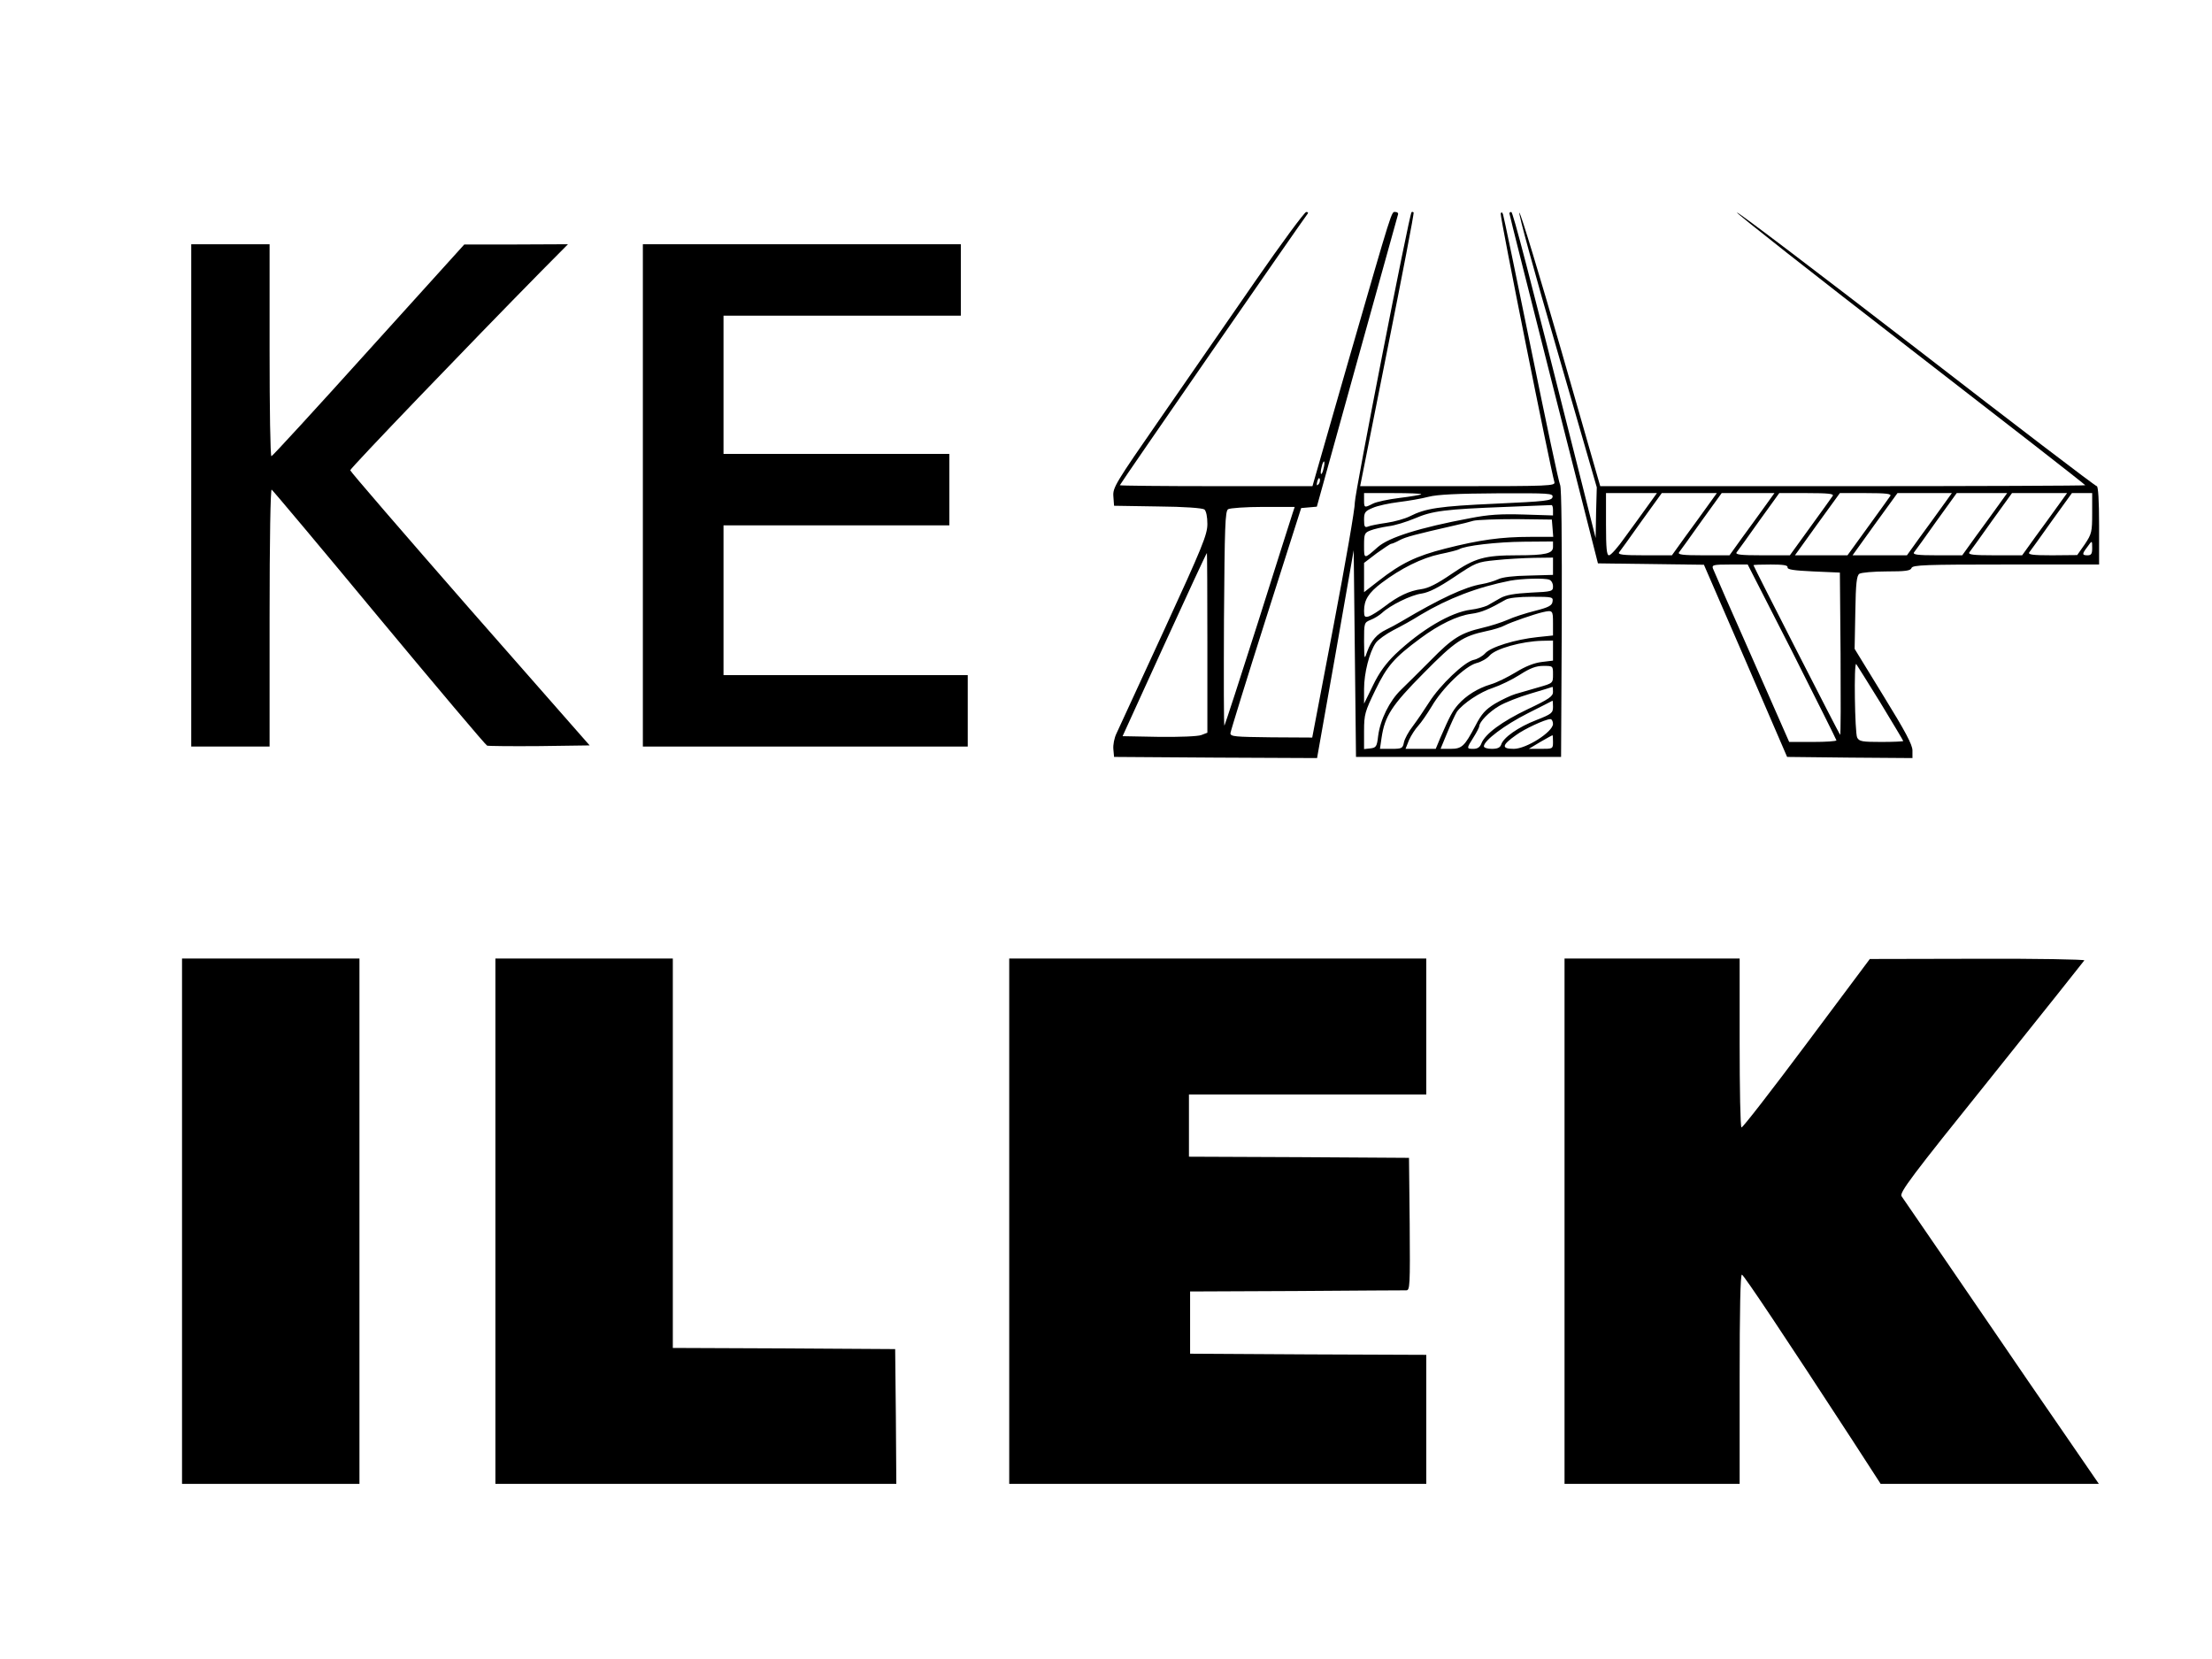
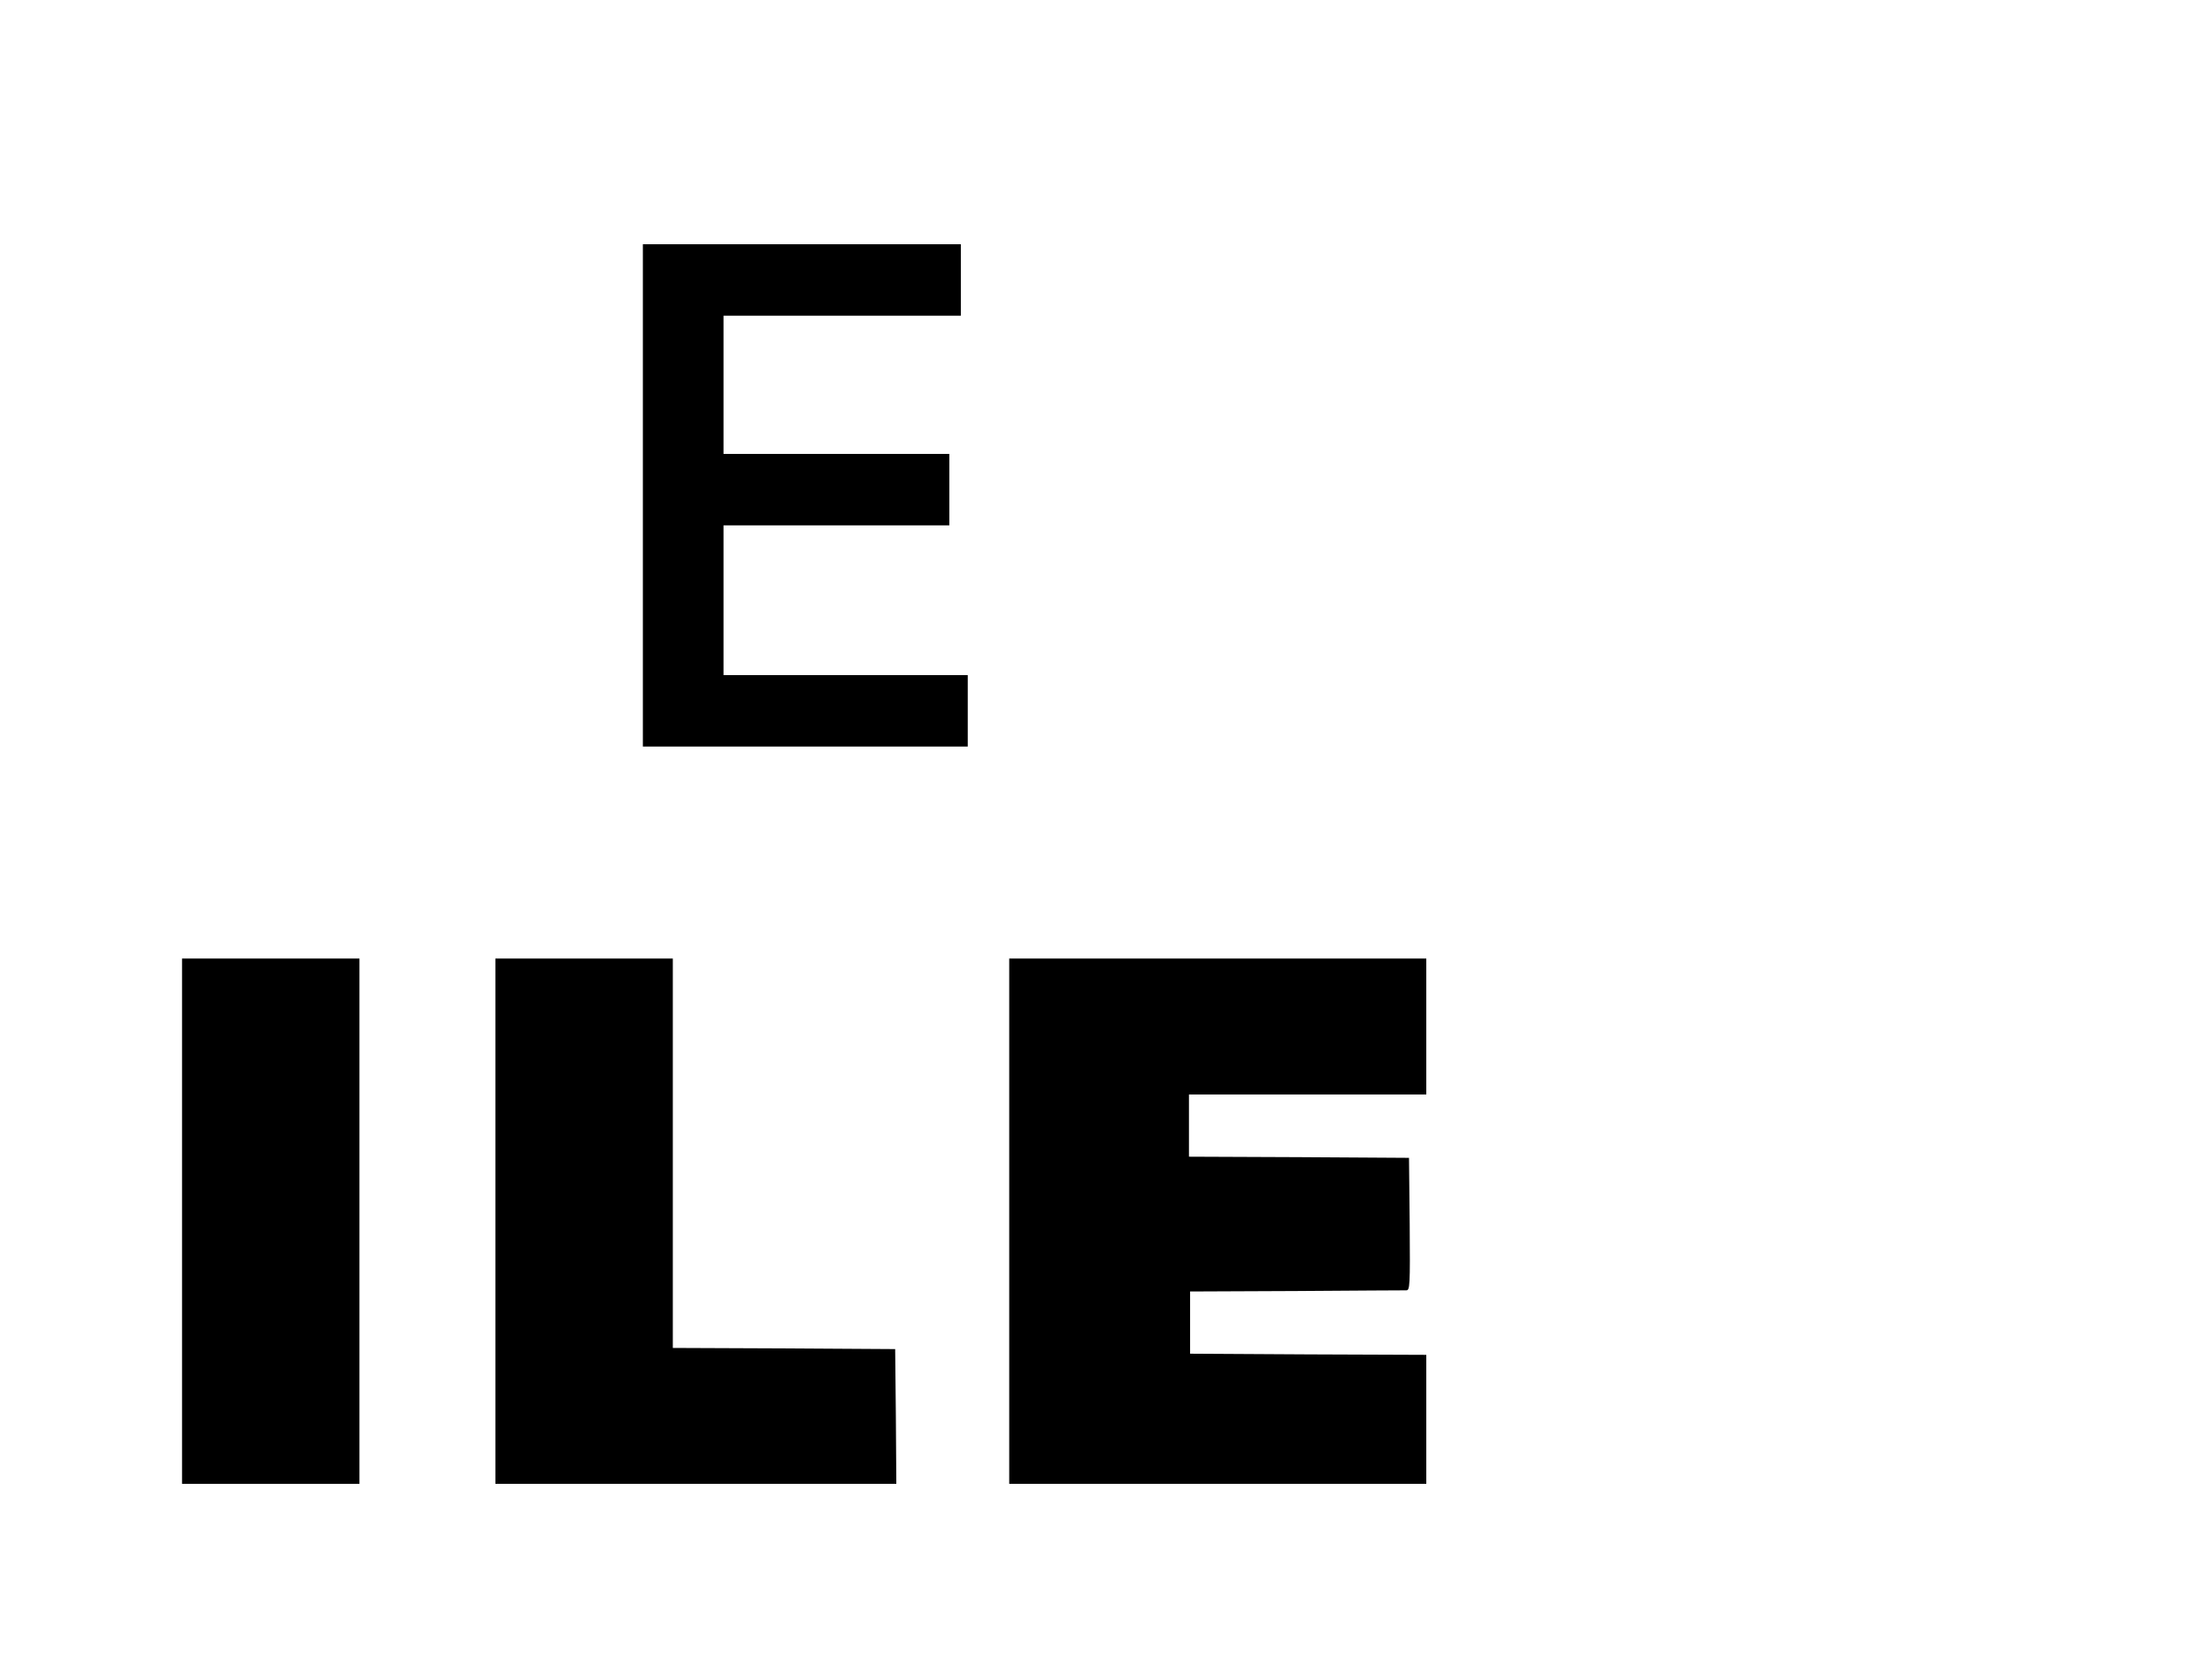
<svg xmlns="http://www.w3.org/2000/svg" version="1.0" width="960pt" height="720pt" viewBox="0 0 960 720" preserveAspectRatio="xMidYMid meet">
  <g transform="translate(0,720) scale(0.1,-0.1)" fill="#000000" stroke="none">
-     <path d="M5450 5983 c-113 -164 -299 -432 -413 -597 -196 -283 -208 -302 -205 -340 l3 -41 189 -3 c119 -1 194 -7 203 -13 8 -7 13 -32 13 -63 0 -46 -21 -98 -188 -461 -104 -226 -196 -426 -206 -447 -10 -20 -16 -51 -14 -70 l3 -33 441 -3 440 -2 80 451 79 451 5 -449 5 -448 445 0 445 0 3 580 c1 361 -1 588 -7 600 -6 11 -62 277 -126 590 -64 314 -119 577 -122 585 -4 10 -7 11 -10 3 -4 -10 216 -1107 233 -1165 5 -17 -20 -18 -419 -18 l-424 0 118 592 c65 325 117 594 114 596 -3 3 -7 3 -9 1 -10 -10 -246 -1219 -246 -1259 1 -25 -41 -265 -92 -533 l-93 -488 -177 1 c-159 2 -178 3 -178 18 1 9 70 233 154 497 l153 480 34 3 34 3 174 627 c96 345 176 633 178 640 3 6 -2 12 -11 12 -18 0 -8 32 -207 -657 l-153 -533 -418 0 c-230 0 -418 2 -418 4 0 5 791 1147 812 1174 7 8 6 12 -3 12 -8 -1 -106 -134 -219 -297z m294 -817 c-3 -15 -8 -25 -11 -23 -2 3 -1 17 3 31 3 15 8 25 11 23 2 -3 1 -17 -3 -31z m-22 -68 c-8 -8 -9 -4 -5 13 4 13 8 18 11 10 2 -7 -1 -18 -6 -23z m446 -43 c-3 -3 -45 -10 -94 -16 -49 -6 -101 -17 -116 -25 -37 -19 -38 -18 -38 16 l0 30 127 0 c69 0 124 -2 121 -5z m570 -12 c-3 -16 -28 -19 -248 -29 -245 -11 -303 -20 -372 -55 -20 -10 -65 -23 -100 -28 -35 -5 -71 -12 -80 -16 -15 -6 -18 -1 -18 29 0 32 4 38 38 52 20 9 71 20 112 25 41 5 100 15 130 23 38 10 129 14 298 15 227 1 243 0 240 -16z m2 -56 l0 -24 -127 4 c-99 3 -152 0 -233 -16 -219 -41 -352 -83 -400 -125 -61 -54 -60 -54 -60 7 0 50 2 55 28 65 15 6 50 14 77 18 28 3 79 19 115 34 76 33 133 40 394 50 105 4 194 8 199 8 4 1 7 -9 7 -21z m-1130 -14 c-5 -16 -73 -228 -150 -473 -78 -245 -144 -447 -146 -449 -3 -3 -3 205 -2 462 3 403 5 469 18 477 8 5 77 10 152 10 l137 0 -9 -27z m1128 -65 l3 -38 -100 0 c-125 0 -220 -13 -369 -51 -126 -32 -192 -64 -289 -140 l-63 -49 0 63 0 64 55 42 c31 22 59 41 63 41 4 0 21 7 37 16 27 14 65 24 240 64 28 6 64 15 80 20 17 4 100 7 185 7 l155 -2 3 -37z m2 -82 c0 -28 -32 -36 -155 -36 -143 0 -184 -12 -284 -80 -64 -44 -102 -63 -133 -67 -51 -7 -99 -29 -160 -76 -25 -19 -55 -38 -67 -42 -18 -5 -21 -2 -21 24 0 47 19 78 76 121 85 64 174 108 253 125 40 8 78 18 83 21 25 16 166 32 281 33 l127 1 0 -24z m-1500 -416 l0 -390 -26 -10 c-15 -6 -96 -9 -184 -8 l-158 3 181 397 c100 219 183 398 185 398 1 0 2 -176 2 -390z m1500 332 l0 -37 -106 -3 c-65 -1 -115 -7 -132 -16 -15 -7 -47 -17 -71 -21 -73 -12 -182 -63 -349 -162 -20 -12 -50 -28 -67 -36 -39 -19 -64 -47 -81 -94 -13 -38 -13 -38 -14 43 0 81 0 82 29 94 16 6 38 20 49 30 35 33 126 78 172 84 32 5 73 26 142 72 94 63 99 65 180 73 46 5 120 9 166 10 l82 1 0 -38z m-16 -58 c9 -3 16 -16 16 -29 0 -21 -4 -23 -97 -27 -71 -4 -107 -10 -132 -24 -18 -10 -44 -25 -56 -32 -13 -6 -45 -15 -71 -18 -88 -11 -216 -87 -328 -193 -41 -40 -70 -79 -97 -135 l-39 -80 0 64 c0 68 23 160 51 200 10 14 44 38 76 55 32 16 86 46 119 67 119 71 246 120 389 148 50 9 148 12 169 4z m14 -95 c-2 -17 -17 -25 -76 -40 -40 -10 -93 -27 -119 -39 -25 -11 -75 -27 -110 -35 -93 -22 -129 -44 -223 -140 -47 -47 -105 -105 -129 -128 -50 -48 -91 -130 -100 -202 -5 -45 -9 -50 -33 -53 l-28 -3 0 78 c0 73 4 85 49 178 51 105 81 140 196 225 81 60 160 98 220 106 45 6 77 20 149 61 12 8 59 13 114 13 90 0 93 -1 90 -21z m2 -93 l0 -54 -67 -7 c-96 -10 -204 -43 -228 -71 -11 -12 -34 -25 -50 -28 -40 -9 -145 -109 -192 -183 -21 -33 -53 -80 -71 -104 -19 -24 -36 -56 -39 -71 -5 -26 -9 -28 -55 -28 l-49 0 7 48 c14 94 43 140 182 280 137 139 170 161 273 183 30 6 66 17 80 25 27 14 129 49 164 57 44 10 45 8 45 -47z m0 -120 l0 -43 -49 -6 c-33 -4 -71 -19 -113 -45 -35 -21 -83 -45 -108 -52 -57 -17 -107 -49 -141 -87 -26 -30 -36 -49 -78 -145 l-20 -48 -66 0 -65 0 15 38 c9 20 27 48 40 62 13 14 39 52 59 85 46 79 144 173 193 187 21 5 47 20 58 33 26 30 140 62 228 64 l47 1 0 -44z m0 -103 c0 -38 0 -38 -63 -56 -34 -10 -79 -23 -100 -29 -20 -6 -60 -25 -89 -42 -42 -26 -58 -44 -85 -96 -47 -89 -58 -100 -108 -100 l-43 0 29 70 c16 39 35 80 42 91 26 36 101 86 157 104 30 10 82 35 115 56 45 29 71 39 103 39 42 0 42 0 42 -37z m0 -76 c0 -19 -17 -31 -110 -75 -111 -53 -185 -107 -201 -149 -6 -16 -17 -23 -34 -23 -31 0 -31 1 0 50 14 22 25 44 25 48 0 19 43 63 86 88 25 15 86 39 137 54 51 15 93 28 95 29 1 0 2 -9 2 -22z m0 -65 c0 -26 -6 -31 -72 -57 -78 -30 -144 -76 -153 -107 -5 -13 -16 -18 -41 -18 -19 0 -34 5 -34 11 0 25 91 93 190 143 58 29 106 54 108 55 1 0 2 -12 2 -27z m0 -74 c-1 -35 -116 -108 -170 -108 -55 0 -53 16 10 60 35 26 125 68 148 69 6 1 12 -9 12 -21z m0 -78 c0 -30 -1 -30 -52 -30 l-53 0 50 30 c28 16 51 29 53 29 1 1 2 -12 2 -29z" />
-     <path d="M6551 6273 c0 -5 87 -348 192 -763 l192 -755 230 -3 230 -3 181 -417 180 -417 272 -3 272 -2 0 33 c0 25 -31 83 -126 237 l-125 204 3 159 c2 127 6 160 18 167 8 5 61 10 118 10 82 0 104 3 108 15 5 13 60 15 410 15 l404 0 0 170 c0 108 -4 170 -10 170 -6 0 -357 268 -781 596 -424 327 -775 594 -781 592 -5 -2 333 -268 751 -591 419 -324 761 -590 761 -593 0 -2 -474 -4 -1052 -4 l-1053 0 -170 592 c-94 325 -175 593 -181 595 -6 2 67 -265 163 -594 l173 -598 -3 -110 -2 -110 -78 310 c-214 850 -281 1105 -288 1105 -5 0 -9 -3 -8 -7z m599 -1270 c-23 -32 -67 -93 -98 -135 -30 -43 -61 -78 -69 -78 -10 0 -13 30 -13 135 l0 135 111 0 110 0 -41 -57z m260 0 c-23 -32 -67 -93 -98 -135 l-56 -78 -119 0 c-94 0 -117 3 -110 13 5 6 49 67 97 135 l88 122 120 0 119 0 -41 -57z m250 0 c-23 -32 -67 -93 -98 -135 l-56 -78 -114 0 c-90 0 -112 3 -105 13 5 6 49 67 97 135 l88 122 115 0 114 0 -41 -57z m294 45 c-5 -7 -48 -68 -97 -135 l-89 -123 -120 0 c-95 0 -118 3 -111 13 5 6 49 67 97 135 l88 122 120 0 c93 0 118 -3 112 -12z m250 0 c-5 -7 -48 -68 -97 -135 l-89 -123 -114 0 -114 0 97 135 98 135 113 0 c88 0 111 -3 106 -12z m226 -45 c-23 -32 -67 -93 -98 -135 l-56 -78 -118 0 -118 0 97 135 98 135 118 0 118 0 -41 -57z m240 0 c-23 -32 -67 -93 -98 -135 l-56 -78 -109 0 c-86 0 -107 3 -100 13 5 6 49 67 97 135 l88 122 110 0 109 0 -41 -57z m260 0 c-23 -32 -67 -93 -98 -135 l-56 -78 -119 0 c-94 0 -117 3 -110 13 5 6 49 67 97 135 l88 122 120 0 119 0 -41 -57z m150 -30 c0 -81 -2 -90 -32 -135 l-33 -47 -109 -1 c-85 0 -106 3 -99 13 5 6 49 67 97 135 l88 122 44 0 44 0 0 -87z m0 -153 c0 -23 -4 -30 -20 -30 -24 0 -25 5 -2 35 22 31 22 31 22 -5z m-1302 -448 c105 -209 192 -382 192 -385 0 -4 -46 -7 -102 -7 l-103 0 -162 368 c-90 202 -165 375 -169 385 -5 15 2 17 73 17 l78 0 193 -378z m-20 366 c-2 -10 27 -14 112 -18 l115 -5 3 -354 c1 -195 1 -353 -2 -350 -5 5 -376 731 -376 736 0 2 34 3 75 3 55 0 74 -3 73 -12z m403 -588 c54 -89 99 -164 99 -166 0 -2 -43 -4 -95 -4 -83 0 -96 2 -105 19 -10 20 -15 329 -4 319 3 -4 50 -79 105 -168z" />
-     <path d="M830 5050 l0 -1090 170 0 170 0 0 561 c0 339 4 558 9 554 5 -3 215 -253 466 -556 252 -303 463 -553 469 -555 6 -2 109 -3 228 -2 l217 3 -520 592 c-285 326 -519 597 -519 602 0 9 516 546 829 864 l116 117 -225 -1 -225 0 -415 -459 c-228 -253 -418 -460 -422 -460 -5 0 -8 207 -8 460 l0 460 -170 0 -170 0 0 -1090z" />
    <path d="M2790 5050 l0 -1090 705 0 705 0 0 155 0 155 -530 0 -530 0 0 325 0 325 490 0 490 0 0 155 0 155 -490 0 -490 0 0 300 0 300 515 0 515 0 0 155 0 155 -690 0 -690 0 0 -1090z" />
    <path d="M790 1900 l0 -1140 385 0 385 0 0 1140 0 1140 -385 0 -385 0 0 -1140z" />
    <path d="M2150 1900 l0 -1140 870 0 870 0 -2 293 -3 292 -482 3 -483 2 0 845 0 845 -385 0 -385 0 0 -1140z" />
    <path d="M4380 1900 l0 -1140 905 0 905 0 0 280 0 280 -512 2 -513 3 0 135 0 135 460 2 c253 2 468 3 478 3 16 0 17 18 15 288 l-3 287 -477 3 -478 2 0 135 0 135 515 0 515 0 0 295 0 295 -905 0 -905 0 0 -1140z" />
-     <path d="M6790 1900 l0 -1140 380 0 380 0 0 456 c0 297 3 455 10 452 9 -3 186 -268 479 -718 l123 -190 473 0 474 0 -167 243 c-92 133 -203 295 -247 360 -110 161 -427 624 -442 645 -11 15 38 81 388 516 220 275 402 503 405 508 3 4 -205 8 -463 7 l-468 -1 -275 -368 c-151 -202 -278 -366 -282 -363 -5 2 -8 168 -8 369 l0 364 -380 0 -380 0 0 -1140z" />
  </g>
</svg>